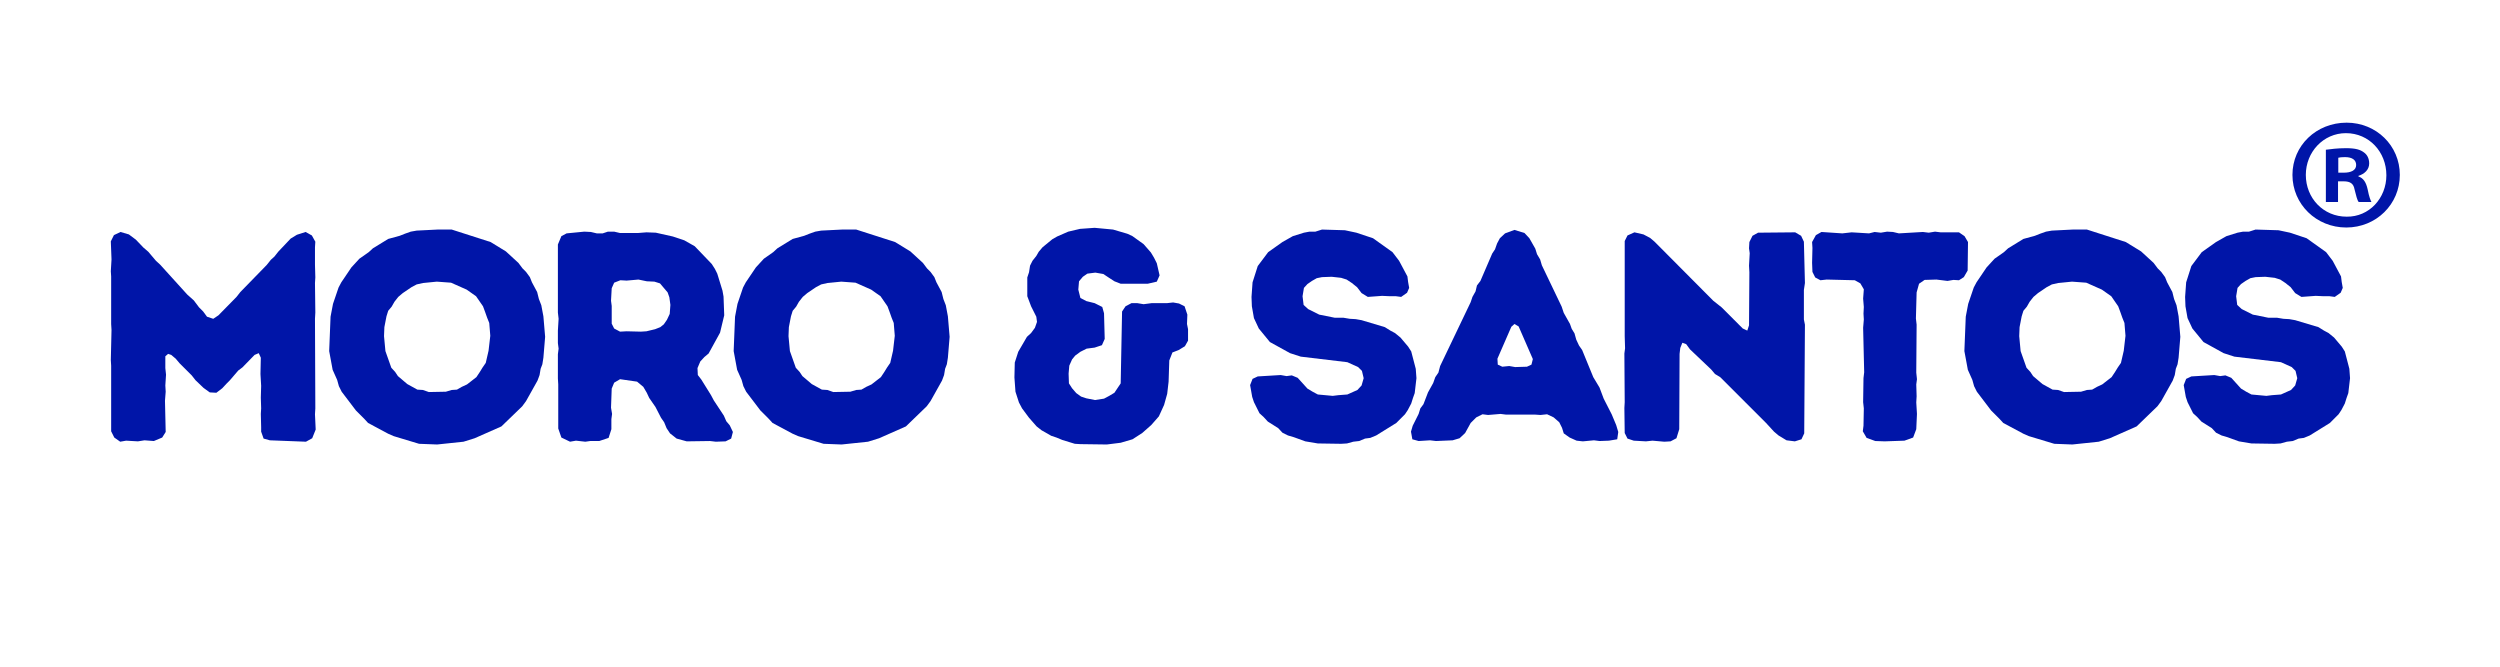
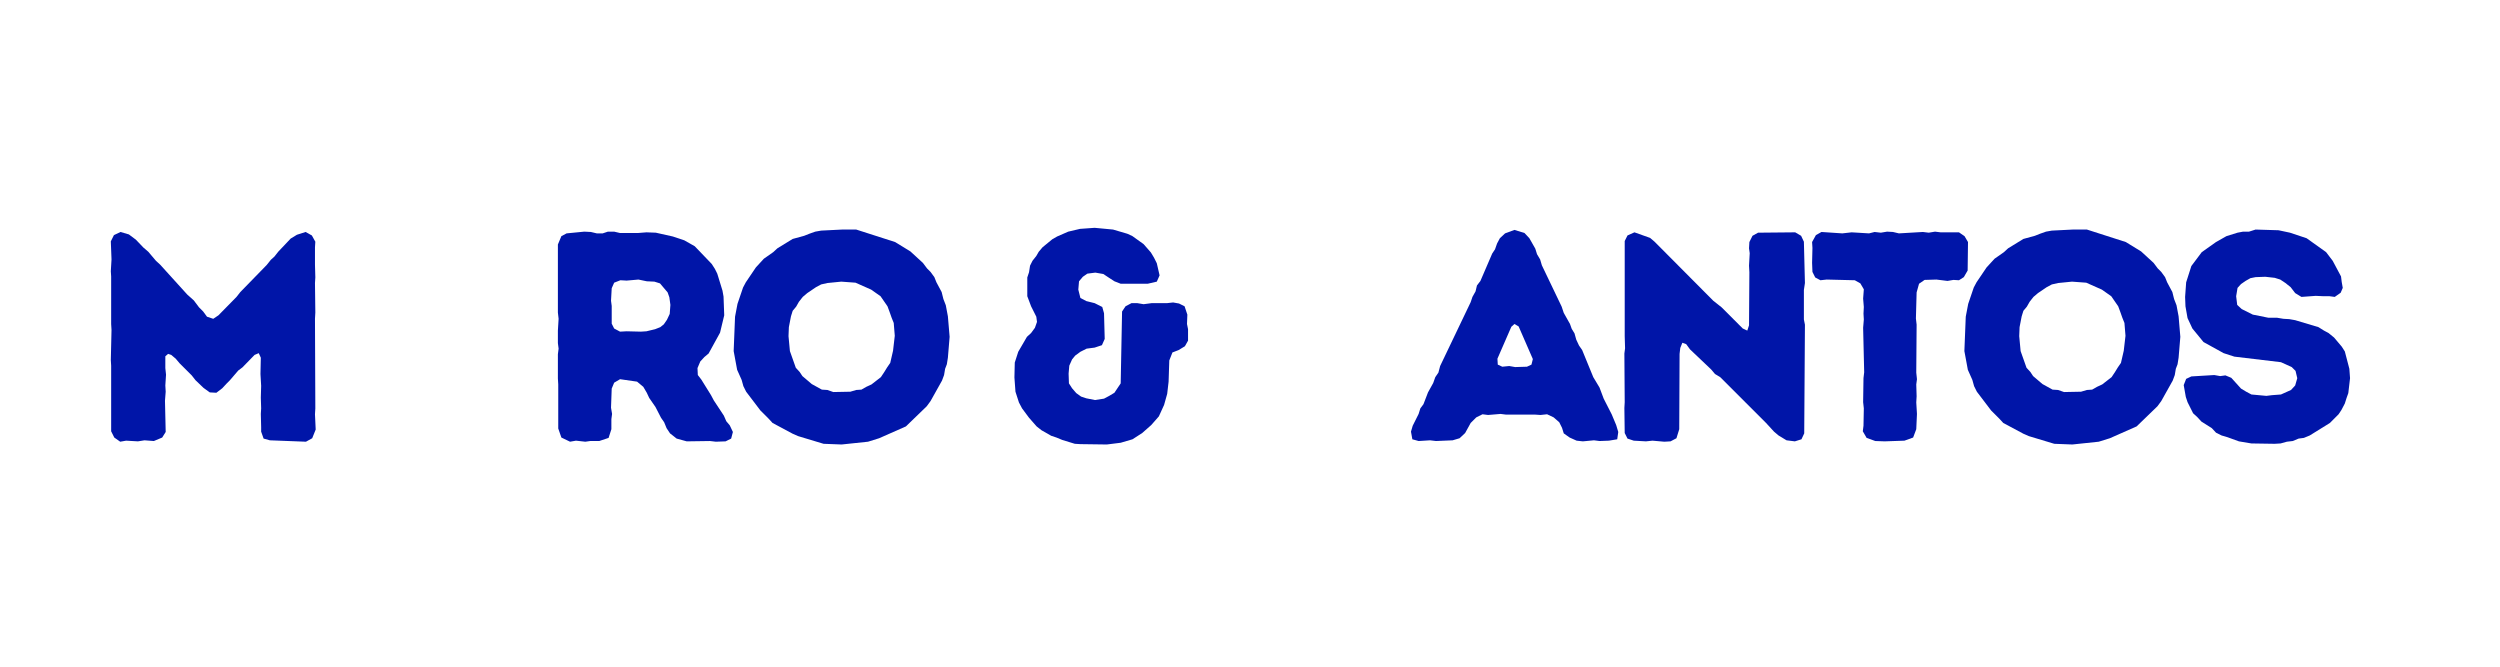
<svg xmlns="http://www.w3.org/2000/svg" width="150" zoomAndPan="magnify" viewBox="0 0 112.5 30" height="40" preserveAspectRatio="xMidYMid meet" version="1.0">
  <defs>
    <g />
    <clipPath id="2b5482b129">
      <path d="M 103.16 5.52 L 107.992 5.52 L 107.992 10.238 L 103.16 10.238 Z M 103.16 5.52 " clip-rule="nonzero" />
    </clipPath>
  </defs>
  <g clip-path="url(#2b5482b129)">
-     <path fill="#0015a8" d="M 105.223 7.77 L 105.48 7.77 C 105.781 7.77 106.027 7.672 106.027 7.426 C 106.027 7.211 105.867 7.07 105.523 7.07 C 105.383 7.07 105.281 7.082 105.223 7.098 Z M 105.211 9.09 L 104.664 9.09 L 104.664 6.738 C 104.879 6.711 105.18 6.668 105.566 6.668 C 106.012 6.668 106.215 6.738 106.371 6.855 C 106.516 6.953 106.613 7.125 106.613 7.355 C 106.613 7.641 106.398 7.828 106.129 7.914 L 106.129 7.941 C 106.355 8.016 106.473 8.203 106.543 8.516 C 106.613 8.875 106.672 9.004 106.715 9.09 L 106.141 9.09 C 106.07 9.004 106.027 8.805 105.953 8.516 C 105.91 8.273 105.77 8.16 105.469 8.16 L 105.211 8.16 Z M 103.762 7.871 C 103.762 8.918 104.551 9.75 105.598 9.75 C 106.613 9.766 107.387 8.918 107.387 7.887 C 107.387 6.84 106.613 5.992 105.566 5.992 C 104.551 5.992 103.762 6.84 103.762 7.871 Z M 107.992 7.871 C 107.992 9.191 106.93 10.238 105.582 10.238 C 104.234 10.238 103.16 9.191 103.16 7.871 C 103.16 6.551 104.234 5.52 105.598 5.52 C 106.93 5.52 107.992 6.551 107.992 7.871 " fill-opacity="1" fill-rule="nonzero" />
-   </g>
+     </g>
  <g fill="#0015a8" fill-opacity="1">
    <g transform="translate(4.018, 19.83)">
      <g>
        <path d="M 1.391 0.047 L 1.125 -0.141 L 0.984 -0.422 L 0.984 -3.375 L 0.969 -3.625 L 1 -4.984 L 0.984 -5.25 L 0.984 -7.391 L 0.969 -7.625 L 1 -8.156 L 0.969 -8.969 L 1.109 -9.25 L 1.406 -9.391 L 1.781 -9.281 L 2.094 -9.047 L 2.438 -8.688 L 2.656 -8.5 L 3 -8.094 L 3.188 -7.922 L 4.406 -6.578 L 4.703 -6.312 L 4.938 -6 L 5.125 -5.812 L 5.297 -5.578 L 5.578 -5.484 L 5.812 -5.641 L 6.625 -6.469 L 6.797 -6.688 L 7.984 -7.906 L 8.172 -8.141 L 8.328 -8.281 L 8.5 -8.5 L 9.062 -9.094 L 9.344 -9.266 L 9.734 -9.391 L 10.016 -9.234 L 10.172 -8.953 L 10.156 -8.703 L 10.156 -7.922 L 10.172 -7.344 L 10.156 -7.094 L 10.172 -5.766 L 10.156 -5.484 L 10.172 -1.453 L 10.156 -1.188 L 10.188 -0.5 L 10.031 -0.109 L 9.75 0.047 L 8.125 -0.016 L 7.844 -0.094 L 7.734 -0.406 L 7.734 -0.609 L 7.719 -1.203 L 7.734 -1.453 L 7.719 -1.938 L 7.734 -2.469 L 7.703 -3 L 7.719 -3.734 L 7.625 -3.938 L 7.438 -3.859 L 6.891 -3.297 L 6.703 -3.156 L 6.328 -2.719 L 6.172 -2.562 L 5.984 -2.359 L 5.719 -2.156 L 5.422 -2.172 L 5.141 -2.375 L 4.781 -2.719 L 4.609 -2.938 L 4.062 -3.484 L 3.891 -3.688 L 3.688 -3.859 L 3.547 -3.906 L 3.422 -3.797 L 3.422 -3.266 L 3.453 -2.969 L 3.422 -2.484 L 3.438 -2.203 L 3.406 -1.797 L 3.438 -0.391 L 3.281 -0.141 L 2.906 0.016 L 2.484 -0.016 L 2.188 0.031 L 1.656 0 Z M 1.391 0.047 " />
      </g>
    </g>
  </g>
  <g fill="#0015a8" fill-opacity="1">
    <g transform="translate(14.297, 19.83)">
      <g>
-         <path d="M 5.375 0.172 L 4.562 0.141 L 3.422 -0.203 L 3.172 -0.312 L 2.266 -0.797 L 2.094 -0.984 L 1.719 -1.359 L 1.078 -2.203 L 0.953 -2.453 L 0.875 -2.734 L 0.672 -3.188 L 0.516 -4.031 L 0.578 -5.578 L 0.688 -6.156 L 0.938 -6.891 L 1.062 -7.125 L 1.516 -7.797 L 1.875 -8.188 L 2.297 -8.484 L 2.484 -8.656 L 3.172 -9.078 L 3.688 -9.219 L 3.922 -9.312 L 4.188 -9.406 L 4.453 -9.453 L 5.391 -9.5 L 6.031 -9.5 L 7.781 -8.938 L 8.469 -8.516 L 9.031 -8 L 9.219 -7.75 L 9.375 -7.594 L 9.547 -7.359 L 9.641 -7.125 L 9.875 -6.688 L 9.953 -6.375 L 10.062 -6.094 L 10.156 -5.594 L 10.234 -4.672 L 10.156 -3.734 L 10.109 -3.438 L 10.031 -3.234 L 9.984 -2.953 L 9.891 -2.703 L 9.375 -1.781 L 9.203 -1.547 L 8.266 -0.641 L 7.062 -0.109 L 6.562 0.047 Z M 5 -2.188 L 5.766 -2.203 L 6.031 -2.281 L 6.266 -2.297 L 6.484 -2.422 L 6.719 -2.531 L 7.141 -2.859 L 7.297 -3.094 L 7.422 -3.297 L 7.562 -3.5 L 7.688 -4.047 L 7.766 -4.719 L 7.719 -5.297 L 7.625 -5.531 L 7.531 -5.797 L 7.438 -6.047 L 7.125 -6.5 L 6.703 -6.797 L 6 -7.109 L 5.359 -7.156 L 4.734 -7.094 L 4.453 -7.031 L 4.219 -6.906 L 3.828 -6.641 L 3.625 -6.469 L 3.453 -6.25 L 3.328 -6.031 L 3.172 -5.844 L 3.094 -5.594 L 3 -5.109 L 2.984 -4.703 L 3.047 -4.031 L 3.312 -3.281 L 3.484 -3.094 L 3.609 -2.906 L 4.031 -2.547 L 4.484 -2.297 L 4.734 -2.281 Z M 5 -2.188 " />
-       </g>
+         </g>
    </g>
  </g>
  <g fill="#0015a8" fill-opacity="1">
    <g transform="translate(24.121, 19.83)">
      <g>
        <path d="M 1 -0.547 L 1 -2.531 L 0.984 -2.797 L 0.984 -3.891 L 1.016 -4.141 L 0.984 -4.391 L 0.984 -4.953 L 1.016 -5.484 L 0.984 -5.766 L 0.984 -8.828 L 1.141 -9.203 L 1.375 -9.328 L 2.172 -9.406 L 2.469 -9.391 L 2.734 -9.328 L 3 -9.328 L 3.234 -9.406 L 3.516 -9.406 L 3.781 -9.344 L 4.578 -9.344 L 4.969 -9.375 L 5.391 -9.359 L 6.156 -9.188 L 6.672 -9.016 L 7.141 -8.75 L 7.906 -7.953 L 8.047 -7.734 L 8.156 -7.516 L 8.391 -6.75 L 8.438 -6.484 L 8.469 -5.641 L 8.281 -4.859 L 7.766 -3.922 L 7.578 -3.766 L 7.391 -3.562 L 7.266 -3.266 L 7.281 -2.953 L 7.438 -2.75 L 7.875 -2.047 L 8 -1.812 L 8.453 -1.125 L 8.562 -0.875 L 8.719 -0.688 L 8.859 -0.391 L 8.781 -0.094 L 8.531 0.031 L 8.094 0.047 L 7.828 0.016 L 6.781 0.031 L 6.328 -0.094 L 6.031 -0.328 L 5.875 -0.562 L 5.766 -0.828 L 5.625 -1.031 L 5.375 -1.516 L 5.094 -1.922 L 4.984 -2.156 L 4.828 -2.422 L 4.547 -2.656 L 3.781 -2.766 L 3.516 -2.609 L 3.406 -2.344 L 3.375 -1.484 L 3.422 -1.203 L 3.391 -0.969 L 3.391 -0.516 L 3.266 -0.125 L 2.844 0.016 L 2.438 0.016 L 2.219 0.047 L 1.797 0 L 1.531 0.047 L 1.141 -0.141 Z M 3.781 -4.906 L 4.078 -4.922 L 4.719 -4.906 L 4.969 -4.922 L 5.359 -5.016 L 5.594 -5.109 L 5.75 -5.234 L 5.891 -5.438 L 6.016 -5.703 L 6.047 -6.109 L 6 -6.453 L 5.922 -6.672 L 5.578 -7.078 L 5.328 -7.156 L 4.984 -7.172 L 4.609 -7.25 L 4.078 -7.203 L 3.797 -7.219 L 3.516 -7.109 L 3.406 -6.859 L 3.375 -6.297 L 3.406 -6.062 L 3.406 -5.266 L 3.516 -5.047 Z M 3.781 -4.906 " />
      </g>
    </g>
  </g>
  <g fill="#0015a8" fill-opacity="1">
    <g transform="translate(32.499, 19.83)">
      <g>
        <path d="M 5.375 0.172 L 4.562 0.141 L 3.422 -0.203 L 3.172 -0.312 L 2.266 -0.797 L 2.094 -0.984 L 1.719 -1.359 L 1.078 -2.203 L 0.953 -2.453 L 0.875 -2.734 L 0.672 -3.188 L 0.516 -4.031 L 0.578 -5.578 L 0.688 -6.156 L 0.938 -6.891 L 1.062 -7.125 L 1.516 -7.797 L 1.875 -8.188 L 2.297 -8.484 L 2.484 -8.656 L 3.172 -9.078 L 3.688 -9.219 L 3.922 -9.312 L 4.188 -9.406 L 4.453 -9.453 L 5.391 -9.5 L 6.031 -9.5 L 7.781 -8.938 L 8.469 -8.516 L 9.031 -8 L 9.219 -7.75 L 9.375 -7.594 L 9.547 -7.359 L 9.641 -7.125 L 9.875 -6.688 L 9.953 -6.375 L 10.062 -6.094 L 10.156 -5.594 L 10.234 -4.672 L 10.156 -3.734 L 10.109 -3.438 L 10.031 -3.234 L 9.984 -2.953 L 9.891 -2.703 L 9.375 -1.781 L 9.203 -1.547 L 8.266 -0.641 L 7.062 -0.109 L 6.562 0.047 Z M 5 -2.188 L 5.766 -2.203 L 6.031 -2.281 L 6.266 -2.297 L 6.484 -2.422 L 6.719 -2.531 L 7.141 -2.859 L 7.297 -3.094 L 7.422 -3.297 L 7.562 -3.5 L 7.688 -4.047 L 7.766 -4.719 L 7.719 -5.297 L 7.625 -5.531 L 7.531 -5.797 L 7.438 -6.047 L 7.125 -6.5 L 6.703 -6.797 L 6 -7.109 L 5.359 -7.156 L 4.734 -7.094 L 4.453 -7.031 L 4.219 -6.906 L 3.828 -6.641 L 3.625 -6.469 L 3.453 -6.25 L 3.328 -6.031 L 3.172 -5.844 L 3.094 -5.594 L 3 -5.109 L 2.984 -4.703 L 3.047 -4.031 L 3.312 -3.281 L 3.484 -3.094 L 3.609 -2.906 L 4.031 -2.547 L 4.484 -2.297 L 4.734 -2.281 Z M 5 -2.188 " />
      </g>
    </g>
  </g>
  <g fill="#0015a8" fill-opacity="1">
    <g transform="translate(42.323, 19.83)">
      <g />
    </g>
  </g>
  <g fill="#0015a8" fill-opacity="1">
    <g transform="translate(45.04, 19.83)">
      <g>
        <path d="M 3.578 0.156 L 3.328 0.141 L 2.766 -0.031 L 2.5 -0.141 L 2.266 -0.219 L 1.828 -0.469 L 1.609 -0.641 L 1.266 -1.031 L 0.953 -1.453 L 0.812 -1.719 L 0.656 -2.203 L 0.609 -2.844 L 0.625 -3.516 L 0.781 -4 L 1.172 -4.672 L 1.359 -4.844 L 1.531 -5.078 L 1.625 -5.344 L 1.594 -5.578 L 1.359 -6.047 L 1.188 -6.5 L 1.188 -7.344 L 1.266 -7.578 L 1.312 -7.875 L 1.422 -8.094 L 1.594 -8.312 L 1.703 -8.5 L 1.875 -8.703 L 2.312 -9.062 L 2.531 -9.188 L 3.031 -9.406 L 3.562 -9.531 L 4.219 -9.578 L 5.047 -9.5 L 5.688 -9.312 L 5.922 -9.203 L 6.422 -8.844 L 6.75 -8.469 L 6.891 -8.234 L 7.016 -7.984 L 7.141 -7.438 L 7.016 -7.156 L 6.609 -7.062 L 5.391 -7.062 L 5.109 -7.172 L 4.844 -7.344 L 4.609 -7.5 L 4.25 -7.562 L 3.891 -7.516 L 3.688 -7.375 L 3.516 -7.172 L 3.484 -6.797 L 3.578 -6.422 L 3.844 -6.281 L 4.219 -6.188 L 4.562 -6.016 L 4.641 -5.734 L 4.672 -4.578 L 4.547 -4.297 L 4.219 -4.188 L 3.859 -4.141 L 3.578 -4 L 3.344 -3.828 L 3.203 -3.656 L 3.078 -3.375 L 3.047 -3.016 L 3.062 -2.578 L 3.203 -2.359 L 3.391 -2.141 L 3.609 -1.984 L 3.844 -1.906 L 4.234 -1.828 L 4.641 -1.891 L 4.875 -2.016 L 5.109 -2.156 L 5.391 -2.578 L 5.453 -5.812 L 5.609 -6.047 L 5.875 -6.188 L 6.141 -6.188 L 6.422 -6.141 L 6.781 -6.188 L 7.469 -6.188 L 7.75 -6.219 L 8.016 -6.172 L 8.266 -6.047 L 8.391 -5.672 L 8.375 -5.25 L 8.422 -5.016 L 8.422 -4.5 L 8.281 -4.25 L 8 -4.078 L 7.719 -3.969 L 7.578 -3.609 L 7.547 -2.656 L 7.484 -2.109 L 7.344 -1.609 L 7.109 -1.094 L 6.766 -0.703 L 6.359 -0.344 L 5.922 -0.062 L 5.391 0.094 L 4.766 0.172 Z M 3.578 0.156 " />
      </g>
    </g>
  </g>
  <g fill="#0015a8" fill-opacity="1">
    <g transform="translate(52.976, 19.83)">
      <g />
    </g>
  </g>
  <g fill="#0015a8" fill-opacity="1">
    <g transform="translate(55.693, 19.83)">
      <g>
-         <path d="M 3.609 0.125 L 3.047 0.031 L 2.531 -0.156 L 2.266 -0.234 L 2.016 -0.359 L 1.828 -0.562 L 1.359 -0.859 L 1.172 -1.062 L 0.984 -1.234 L 0.734 -1.734 L 0.656 -1.969 L 0.562 -2.5 L 0.672 -2.781 L 0.906 -2.891 L 1.938 -2.953 L 2.203 -2.906 L 2.438 -2.938 L 2.703 -2.828 L 3.141 -2.344 L 3.375 -2.203 L 3.609 -2.078 L 4.281 -2.016 L 4.531 -2.047 L 4.938 -2.078 L 5.391 -2.281 L 5.578 -2.484 L 5.672 -2.812 L 5.594 -3.141 L 5.422 -3.312 L 4.938 -3.531 L 2.844 -3.781 L 2.359 -3.938 L 1.453 -4.438 L 0.953 -5.047 L 0.734 -5.516 L 0.641 -6.047 L 0.625 -6.469 L 0.672 -7.125 L 0.906 -7.859 L 1.375 -8.484 L 2.016 -8.938 L 2.484 -9.203 L 2.984 -9.359 L 3.234 -9.406 L 3.5 -9.406 L 3.797 -9.5 L 4.828 -9.469 L 5.344 -9.359 L 6.094 -9.109 L 6.969 -8.484 L 7.266 -8.094 L 7.641 -7.391 L 7.672 -7.141 L 7.719 -6.875 L 7.625 -6.656 L 7.359 -6.469 L 7.125 -6.5 L 6.859 -6.5 L 6.5 -6.516 L 5.859 -6.469 L 5.578 -6.641 L 5.375 -6.906 L 5.141 -7.094 L 4.906 -7.25 L 4.656 -7.328 L 4.234 -7.375 L 3.797 -7.359 L 3.562 -7.312 L 3.344 -7.188 L 3.141 -7.047 L 2.984 -6.875 L 2.922 -6.5 L 2.969 -6.109 L 3.172 -5.922 L 3.672 -5.672 L 4.375 -5.531 L 4.766 -5.531 L 5.047 -5.484 L 5.312 -5.469 L 5.578 -5.422 L 6.625 -5.109 L 6.875 -4.953 L 7.078 -4.844 L 7.328 -4.641 L 7.672 -4.234 L 7.812 -4.016 L 8.016 -3.234 L 8.047 -2.812 L 7.969 -2.141 L 7.891 -1.922 L 7.812 -1.672 L 7.656 -1.375 L 7.531 -1.188 L 7.141 -0.797 L 6.234 -0.234 L 5.969 -0.125 L 5.734 -0.094 L 5.469 0.016 L 5.203 0.047 L 4.922 0.125 L 4.656 0.141 Z M 3.609 0.125 " />
-       </g>
+         </g>
    </g>
  </g>
  <g fill="#0015a8" fill-opacity="1">
    <g transform="translate(63.322, 19.83)">
      <g>
        <path d="M 7.906 0.031 L 7.625 0 L 7.312 -0.141 L 7.047 -0.328 L 6.969 -0.578 L 6.844 -0.828 L 6.594 -1.047 L 6.297 -1.188 L 6 -1.156 L 5.766 -1.172 L 4.453 -1.172 L 4.203 -1.203 L 3.641 -1.156 L 3.391 -1.188 L 3.109 -1.047 L 2.859 -0.797 L 2.609 -0.344 L 2.359 -0.109 L 2.047 -0.016 L 1.297 0.016 L 1.031 -0.016 L 0.516 0.016 L 0.234 -0.062 L 0.172 -0.406 L 0.25 -0.672 L 0.516 -1.203 L 0.594 -1.453 L 0.734 -1.641 L 0.938 -2.172 L 1.172 -2.594 L 1.266 -2.859 L 1.406 -3.062 L 1.484 -3.359 L 2.859 -6.234 L 2.938 -6.469 L 3.078 -6.719 L 3.141 -6.984 L 3.297 -7.188 L 3.828 -8.422 L 3.953 -8.609 L 4.047 -8.875 L 4.172 -9.109 L 4.406 -9.328 L 4.828 -9.484 L 5.281 -9.344 L 5.5 -9.109 L 5.766 -8.641 L 5.844 -8.391 L 5.984 -8.156 L 6.062 -7.891 L 6.953 -6.031 L 7.047 -5.75 L 7.328 -5.25 L 7.406 -5.031 L 7.531 -4.828 L 7.609 -4.547 L 7.734 -4.281 L 7.875 -4.078 L 8.375 -2.859 L 8.656 -2.391 L 8.844 -1.891 L 9.203 -1.188 L 9.406 -0.703 L 9.5 -0.391 L 9.453 -0.062 L 9.078 0 L 8.656 0.016 L 8.406 -0.016 Z M 4.859 -3.312 L 5.391 -3.328 L 5.594 -3.422 L 5.656 -3.672 L 5.016 -5.141 L 4.828 -5.25 L 4.688 -5.125 L 4.062 -3.688 L 4.078 -3.422 L 4.281 -3.328 L 4.594 -3.359 Z M 4.859 -3.312 " />
      </g>
    </g>
  </g>
  <g fill="#0015a8" fill-opacity="1">
    <g transform="translate(72.128, 19.83)">
      <g>
-         <path d="M 7.906 -0.234 L 7.703 -0.406 L 7.344 -0.797 L 5.281 -2.859 L 5.047 -3 L 4.875 -3.203 L 3.922 -4.109 L 3.75 -4.344 L 3.578 -4.406 L 3.484 -4.172 L 3.453 -3.906 L 3.438 -0.516 L 3.312 -0.109 L 3.047 0.031 L 2.766 0.047 L 2.234 0 L 1.938 0.031 L 1.391 0 L 1.109 -0.094 L 0.984 -0.344 L 0.969 -1.469 L 0.984 -1.734 L 0.969 -3.922 L 1 -4.156 L 0.984 -4.703 L 0.984 -8.984 L 1.109 -9.234 L 1.422 -9.375 L 1.828 -9.281 L 2.125 -9.125 L 2.328 -8.953 L 4.969 -6.297 L 5.344 -6 L 6.297 -5.047 L 6.5 -4.953 L 6.578 -5.188 L 6.594 -7.578 L 6.578 -7.875 L 6.609 -8.438 L 6.578 -8.656 L 6.594 -8.938 L 6.734 -9.219 L 6.984 -9.359 L 8.656 -9.375 L 8.922 -9.219 L 9.047 -8.953 L 9.094 -7.094 L 9.047 -6.781 L 9.047 -5.453 L 9.094 -5.219 L 9.062 -0.328 L 8.938 -0.062 L 8.641 0.031 L 8.266 -0.016 Z M 7.906 -0.234 " />
+         <path d="M 7.906 -0.234 L 7.703 -0.406 L 7.344 -0.797 L 5.281 -2.859 L 5.047 -3 L 4.875 -3.203 L 3.922 -4.109 L 3.75 -4.344 L 3.578 -4.406 L 3.484 -4.172 L 3.453 -3.906 L 3.438 -0.516 L 3.312 -0.109 L 3.047 0.031 L 2.766 0.047 L 2.234 0 L 1.938 0.031 L 1.391 0 L 1.109 -0.094 L 0.984 -0.344 L 0.969 -1.469 L 0.984 -1.734 L 0.969 -3.922 L 1 -4.156 L 0.984 -4.703 L 0.984 -8.984 L 1.109 -9.234 L 1.422 -9.375 L 2.125 -9.125 L 2.328 -8.953 L 4.969 -6.297 L 5.344 -6 L 6.297 -5.047 L 6.5 -4.953 L 6.578 -5.188 L 6.594 -7.578 L 6.578 -7.875 L 6.609 -8.438 L 6.578 -8.656 L 6.594 -8.938 L 6.734 -9.219 L 6.984 -9.359 L 8.656 -9.375 L 8.922 -9.219 L 9.047 -8.953 L 9.094 -7.094 L 9.047 -6.781 L 9.047 -5.453 L 9.094 -5.219 L 9.062 -0.328 L 8.938 -0.062 L 8.641 0.031 L 8.266 -0.016 Z M 7.906 -0.234 " />
      </g>
    </g>
  </g>
  <g fill="#0015a8" fill-opacity="1">
    <g transform="translate(81.31, 19.83)">
      <g>
        <path d="M 3.5 0.031 L 3.078 0.016 L 2.688 -0.125 L 2.516 -0.422 L 2.547 -0.672 L 2.562 -1.453 L 2.531 -1.734 L 2.547 -2.812 L 2.578 -3.078 L 2.531 -5.078 L 2.562 -5.453 L 2.547 -5.719 L 2.562 -6.016 L 2.531 -6.391 L 2.562 -6.812 L 2.406 -7.078 L 2.156 -7.219 L 0.891 -7.25 L 0.609 -7.219 L 0.375 -7.344 L 0.25 -7.594 L 0.234 -8 L 0.25 -8.672 L 0.234 -8.938 L 0.406 -9.25 L 0.656 -9.391 L 1.594 -9.328 L 2.016 -9.375 L 2.797 -9.328 L 3.047 -9.391 L 3.328 -9.359 L 3.609 -9.406 L 3.875 -9.391 L 4.141 -9.328 L 5.219 -9.391 L 5.484 -9.359 L 5.766 -9.406 L 6.016 -9.375 L 6.844 -9.375 L 7.094 -9.203 L 7.25 -8.938 L 7.234 -7.656 L 7.062 -7.359 L 6.844 -7.219 L 6.594 -7.234 L 6.328 -7.188 L 5.828 -7.25 L 5.297 -7.234 L 5.047 -7.062 L 4.938 -6.672 L 4.906 -5.5 L 4.938 -5.219 L 4.922 -3.062 L 4.953 -2.766 L 4.922 -2.531 L 4.938 -2 L 4.922 -1.719 L 4.953 -1.203 L 4.922 -0.516 L 4.781 -0.141 L 4.391 0 Z M 3.5 0.031 " />
      </g>
    </g>
  </g>
  <g fill="#0015a8" fill-opacity="1">
    <g transform="translate(87.881, 19.83)">
      <g>
        <path d="M 5.375 0.172 L 4.562 0.141 L 3.422 -0.203 L 3.172 -0.312 L 2.266 -0.797 L 2.094 -0.984 L 1.719 -1.359 L 1.078 -2.203 L 0.953 -2.453 L 0.875 -2.734 L 0.672 -3.188 L 0.516 -4.031 L 0.578 -5.578 L 0.688 -6.156 L 0.938 -6.891 L 1.062 -7.125 L 1.516 -7.797 L 1.875 -8.188 L 2.297 -8.484 L 2.484 -8.656 L 3.172 -9.078 L 3.688 -9.219 L 3.922 -9.312 L 4.188 -9.406 L 4.453 -9.453 L 5.391 -9.5 L 6.031 -9.5 L 7.781 -8.938 L 8.469 -8.516 L 9.031 -8 L 9.219 -7.75 L 9.375 -7.594 L 9.547 -7.359 L 9.641 -7.125 L 9.875 -6.688 L 9.953 -6.375 L 10.062 -6.094 L 10.156 -5.594 L 10.234 -4.672 L 10.156 -3.734 L 10.109 -3.438 L 10.031 -3.234 L 9.984 -2.953 L 9.891 -2.703 L 9.375 -1.781 L 9.203 -1.547 L 8.266 -0.641 L 7.062 -0.109 L 6.562 0.047 Z M 5 -2.188 L 5.766 -2.203 L 6.031 -2.281 L 6.266 -2.297 L 6.484 -2.422 L 6.719 -2.531 L 7.141 -2.859 L 7.297 -3.094 L 7.422 -3.297 L 7.562 -3.5 L 7.688 -4.047 L 7.766 -4.719 L 7.719 -5.297 L 7.625 -5.531 L 7.531 -5.797 L 7.438 -6.047 L 7.125 -6.5 L 6.703 -6.797 L 6 -7.109 L 5.359 -7.156 L 4.734 -7.094 L 4.453 -7.031 L 4.219 -6.906 L 3.828 -6.641 L 3.625 -6.469 L 3.453 -6.25 L 3.328 -6.031 L 3.172 -5.844 L 3.094 -5.594 L 3 -5.109 L 2.984 -4.703 L 3.047 -4.031 L 3.312 -3.281 L 3.484 -3.094 L 3.609 -2.906 L 4.031 -2.547 L 4.484 -2.297 L 4.734 -2.281 Z M 5 -2.188 " />
      </g>
    </g>
  </g>
  <g fill="#0015a8" fill-opacity="1">
    <g transform="translate(97.705, 19.83)">
      <g>
        <path d="M 3.609 0.125 L 3.047 0.031 L 2.531 -0.156 L 2.266 -0.234 L 2.016 -0.359 L 1.828 -0.562 L 1.359 -0.859 L 1.172 -1.062 L 0.984 -1.234 L 0.734 -1.734 L 0.656 -1.969 L 0.562 -2.5 L 0.672 -2.781 L 0.906 -2.891 L 1.938 -2.953 L 2.203 -2.906 L 2.438 -2.938 L 2.703 -2.828 L 3.141 -2.344 L 3.375 -2.203 L 3.609 -2.078 L 4.281 -2.016 L 4.531 -2.047 L 4.938 -2.078 L 5.391 -2.281 L 5.578 -2.484 L 5.672 -2.812 L 5.594 -3.141 L 5.422 -3.312 L 4.938 -3.531 L 2.844 -3.781 L 2.359 -3.938 L 1.453 -4.438 L 0.953 -5.047 L 0.734 -5.516 L 0.641 -6.047 L 0.625 -6.469 L 0.672 -7.125 L 0.906 -7.859 L 1.375 -8.484 L 2.016 -8.938 L 2.484 -9.203 L 2.984 -9.359 L 3.234 -9.406 L 3.5 -9.406 L 3.797 -9.5 L 4.828 -9.469 L 5.344 -9.359 L 6.094 -9.109 L 6.969 -8.484 L 7.266 -8.094 L 7.641 -7.391 L 7.672 -7.141 L 7.719 -6.875 L 7.625 -6.656 L 7.359 -6.469 L 7.125 -6.5 L 6.859 -6.5 L 6.5 -6.516 L 5.859 -6.469 L 5.578 -6.641 L 5.375 -6.906 L 5.141 -7.094 L 4.906 -7.25 L 4.656 -7.328 L 4.234 -7.375 L 3.797 -7.359 L 3.562 -7.312 L 3.344 -7.188 L 3.141 -7.047 L 2.984 -6.875 L 2.922 -6.5 L 2.969 -6.109 L 3.172 -5.922 L 3.672 -5.672 L 4.375 -5.531 L 4.766 -5.531 L 5.047 -5.484 L 5.312 -5.469 L 5.578 -5.422 L 6.625 -5.109 L 6.875 -4.953 L 7.078 -4.844 L 7.328 -4.641 L 7.672 -4.234 L 7.812 -4.016 L 8.016 -3.234 L 8.047 -2.812 L 7.969 -2.141 L 7.891 -1.922 L 7.812 -1.672 L 7.656 -1.375 L 7.531 -1.188 L 7.141 -0.797 L 6.234 -0.234 L 5.969 -0.125 L 5.734 -0.094 L 5.469 0.016 L 5.203 0.047 L 4.922 0.125 L 4.656 0.141 Z M 3.609 0.125 " />
      </g>
    </g>
  </g>
</svg>